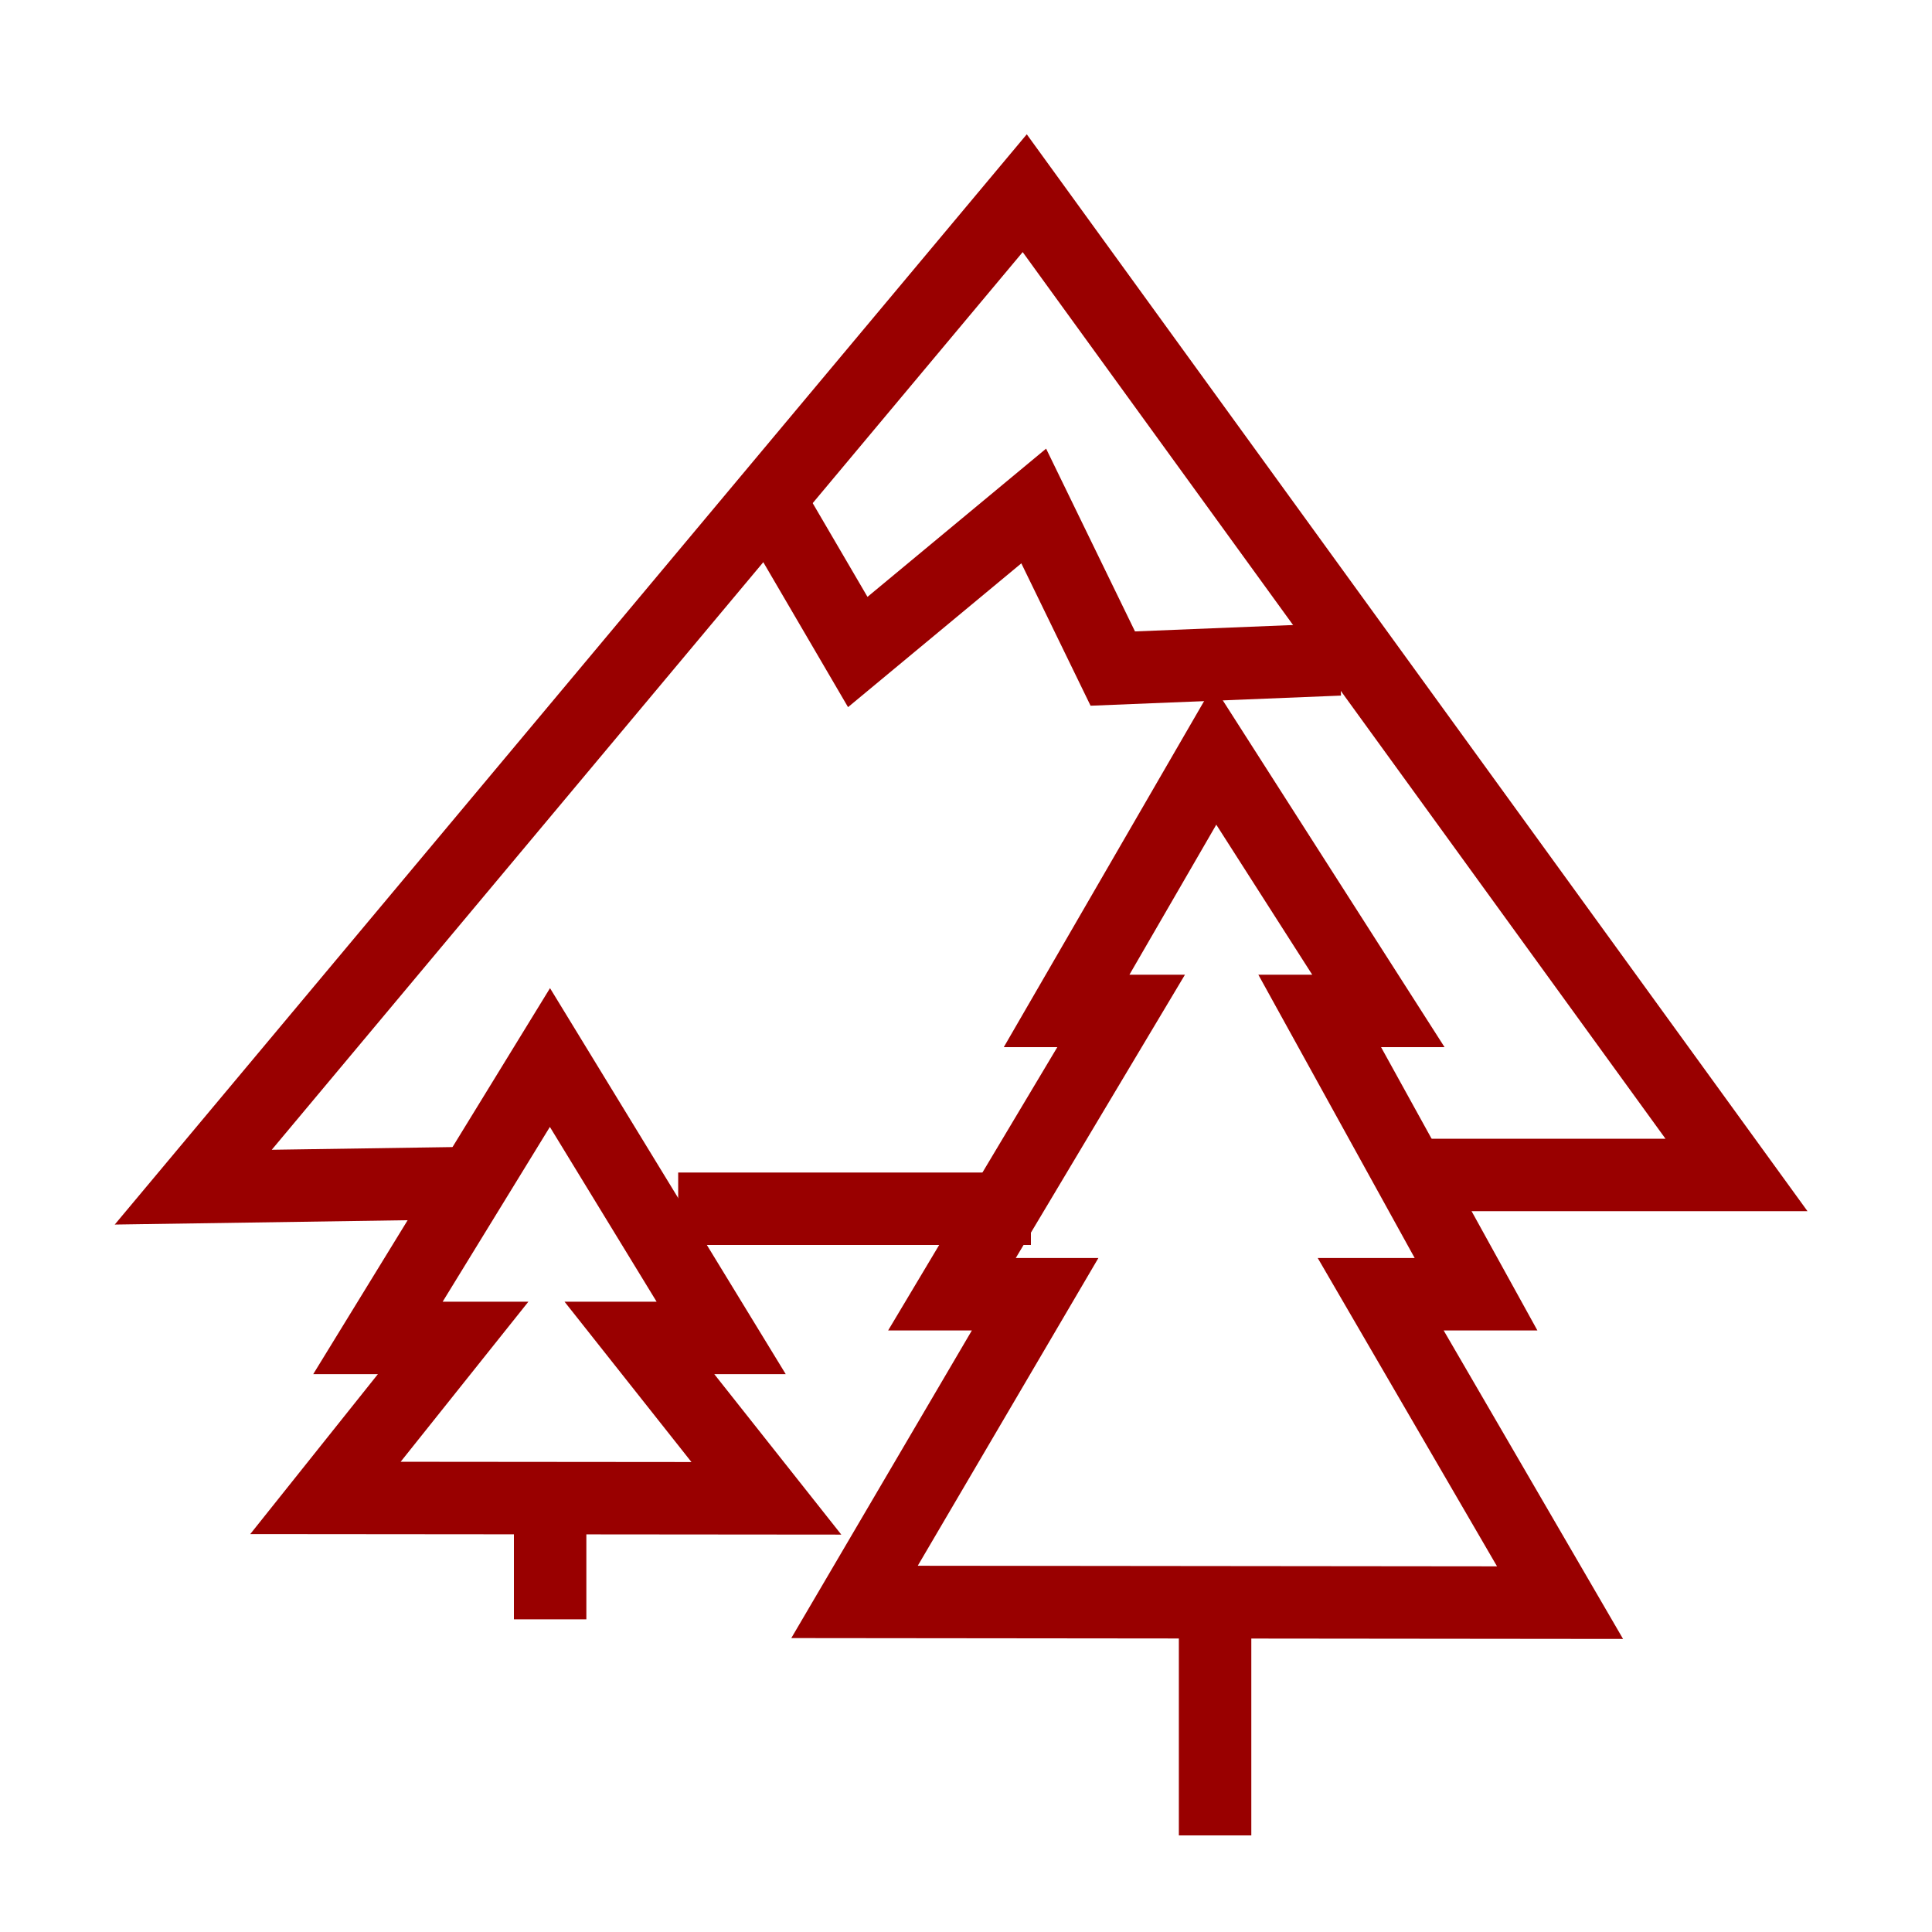
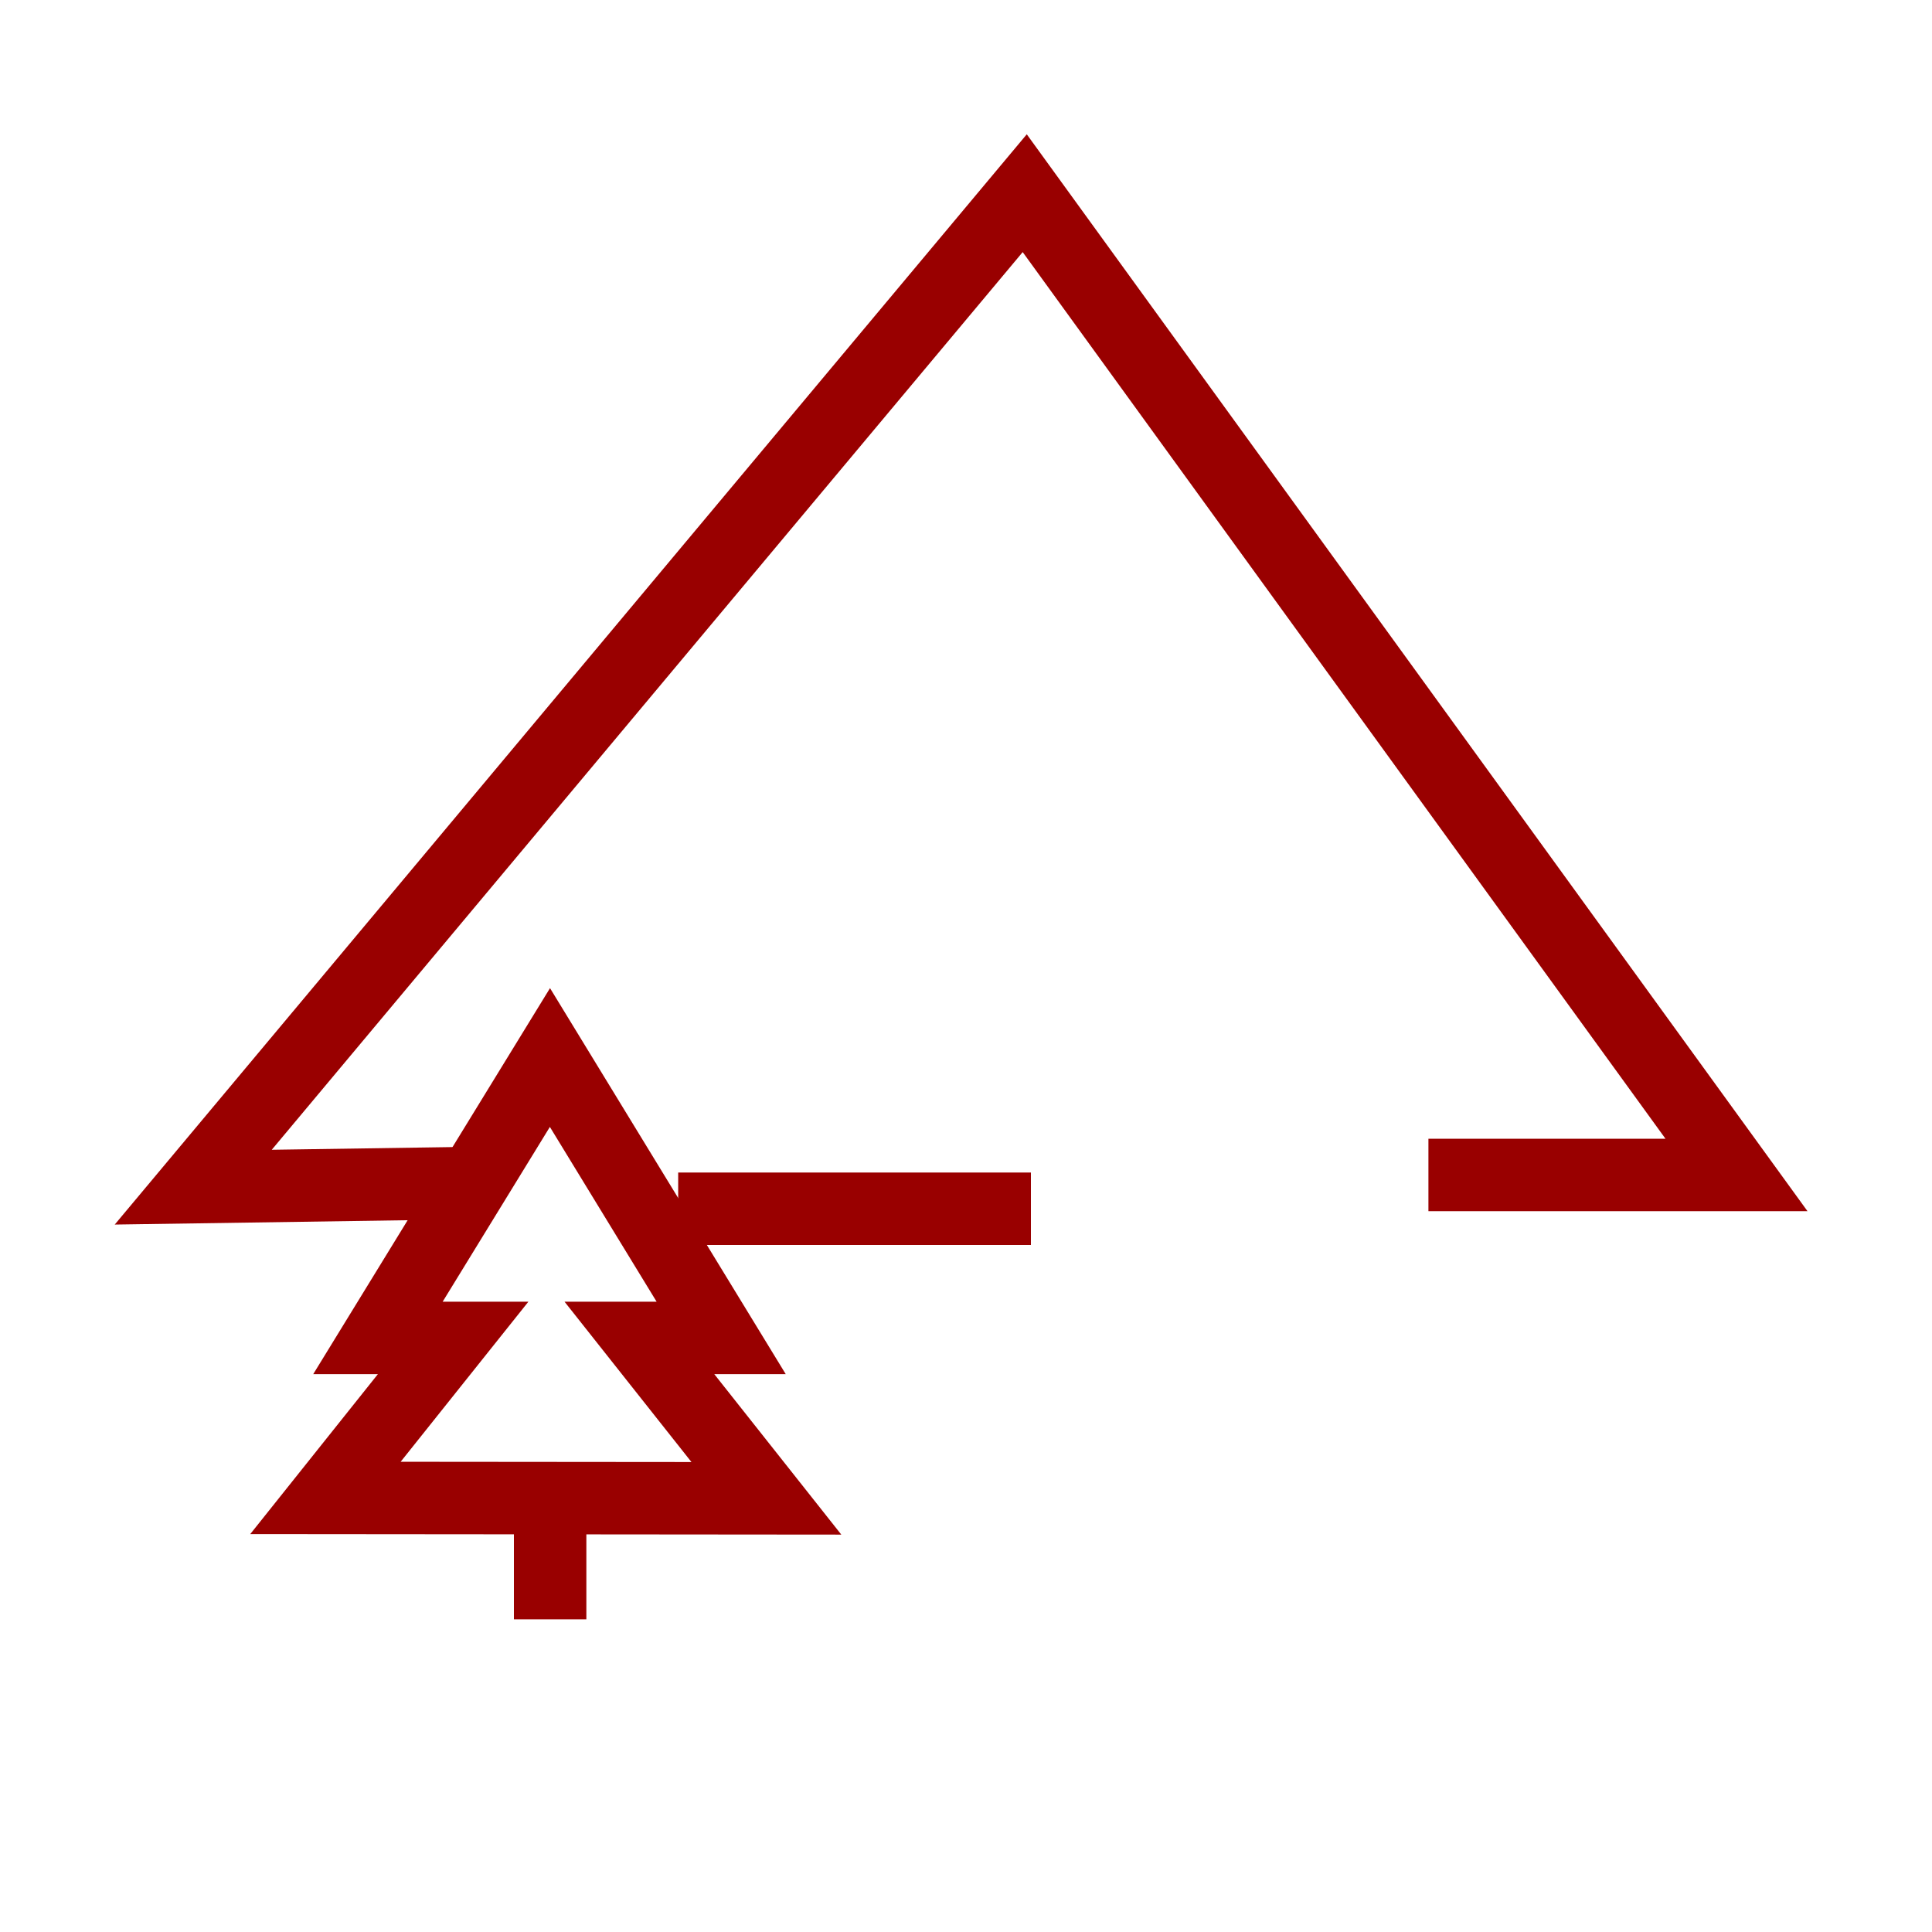
<svg xmlns="http://www.w3.org/2000/svg" width="40px" height="40px" viewBox="0 0 40 40" version="1.1">
  <title>icons/mountain</title>
  <g id="icons/mountain" stroke="none" stroke-width="1" fill="none" fill-rule="evenodd">
    <g id="Group" transform="translate(4, 4)" stroke="#990000" stroke-width="1.5">
      <polyline id="Path-3" transform="translate(15.976, 10.289) scale(-1, 1) translate(-15.976, -10.289) " points="6.378 20.326 -4.07161167e-13 20.326 14.736 0 31.951 20.579 26.443 20.497" />
-       <polyline id="Path-5" transform="translate(17.801, 8.053) scale(-1, 1) translate(-17.801, -8.053) " points="11.868 9.652 16.563 9.842 18.2 6.476 21.843 9.499 23.735 6.263" />
-       <path d="M7.22,17.895 L10.781,23.7 L9.224,23.7 L11.868,27.013 L2.739,27.021 L5.368,23.7 L3.675,23.7 L7.22,17.895 Z M7.216,26.829 L7.216,29.526" id="Combined-Shape-Copy" transform="translate(7.303, 23.711) scale(-1, 1) translate(-7.303, -23.711) " />
-       <path d="M20.842,11.632 L23.909,16.93 L22.78,16.93 L26.283,22.796 L24.561,22.796 L28.3,29.166 L13.693,29.181 L17.406,22.796 L15.432,22.796 L18.669,16.93 L17.454,16.93 L20.842,11.632 Z M20.835,28.813 L20.835,34" id="Combined-Shape" transform="translate(20.996, 22.816) scale(-1, 1) translate(-20.996, -22.816) " />
+       <path d="M7.22,17.895 L10.781,23.7 L9.224,23.7 L11.868,27.013 L2.739,27.021 L5.368,23.7 L3.675,23.7 Z M7.216,26.829 L7.216,29.526" id="Combined-Shape-Copy" transform="translate(7.303, 23.711) scale(-1, 1) translate(-7.303, -23.711) " />
      <line x1="17.345" y1="21.026" x2="10.042" y2="21.026" id="Path-8" transform="translate(13.693, 21.026) scale(-1, 1) translate(-13.693, -21.026) " />
    </g>
  </g>
</svg>